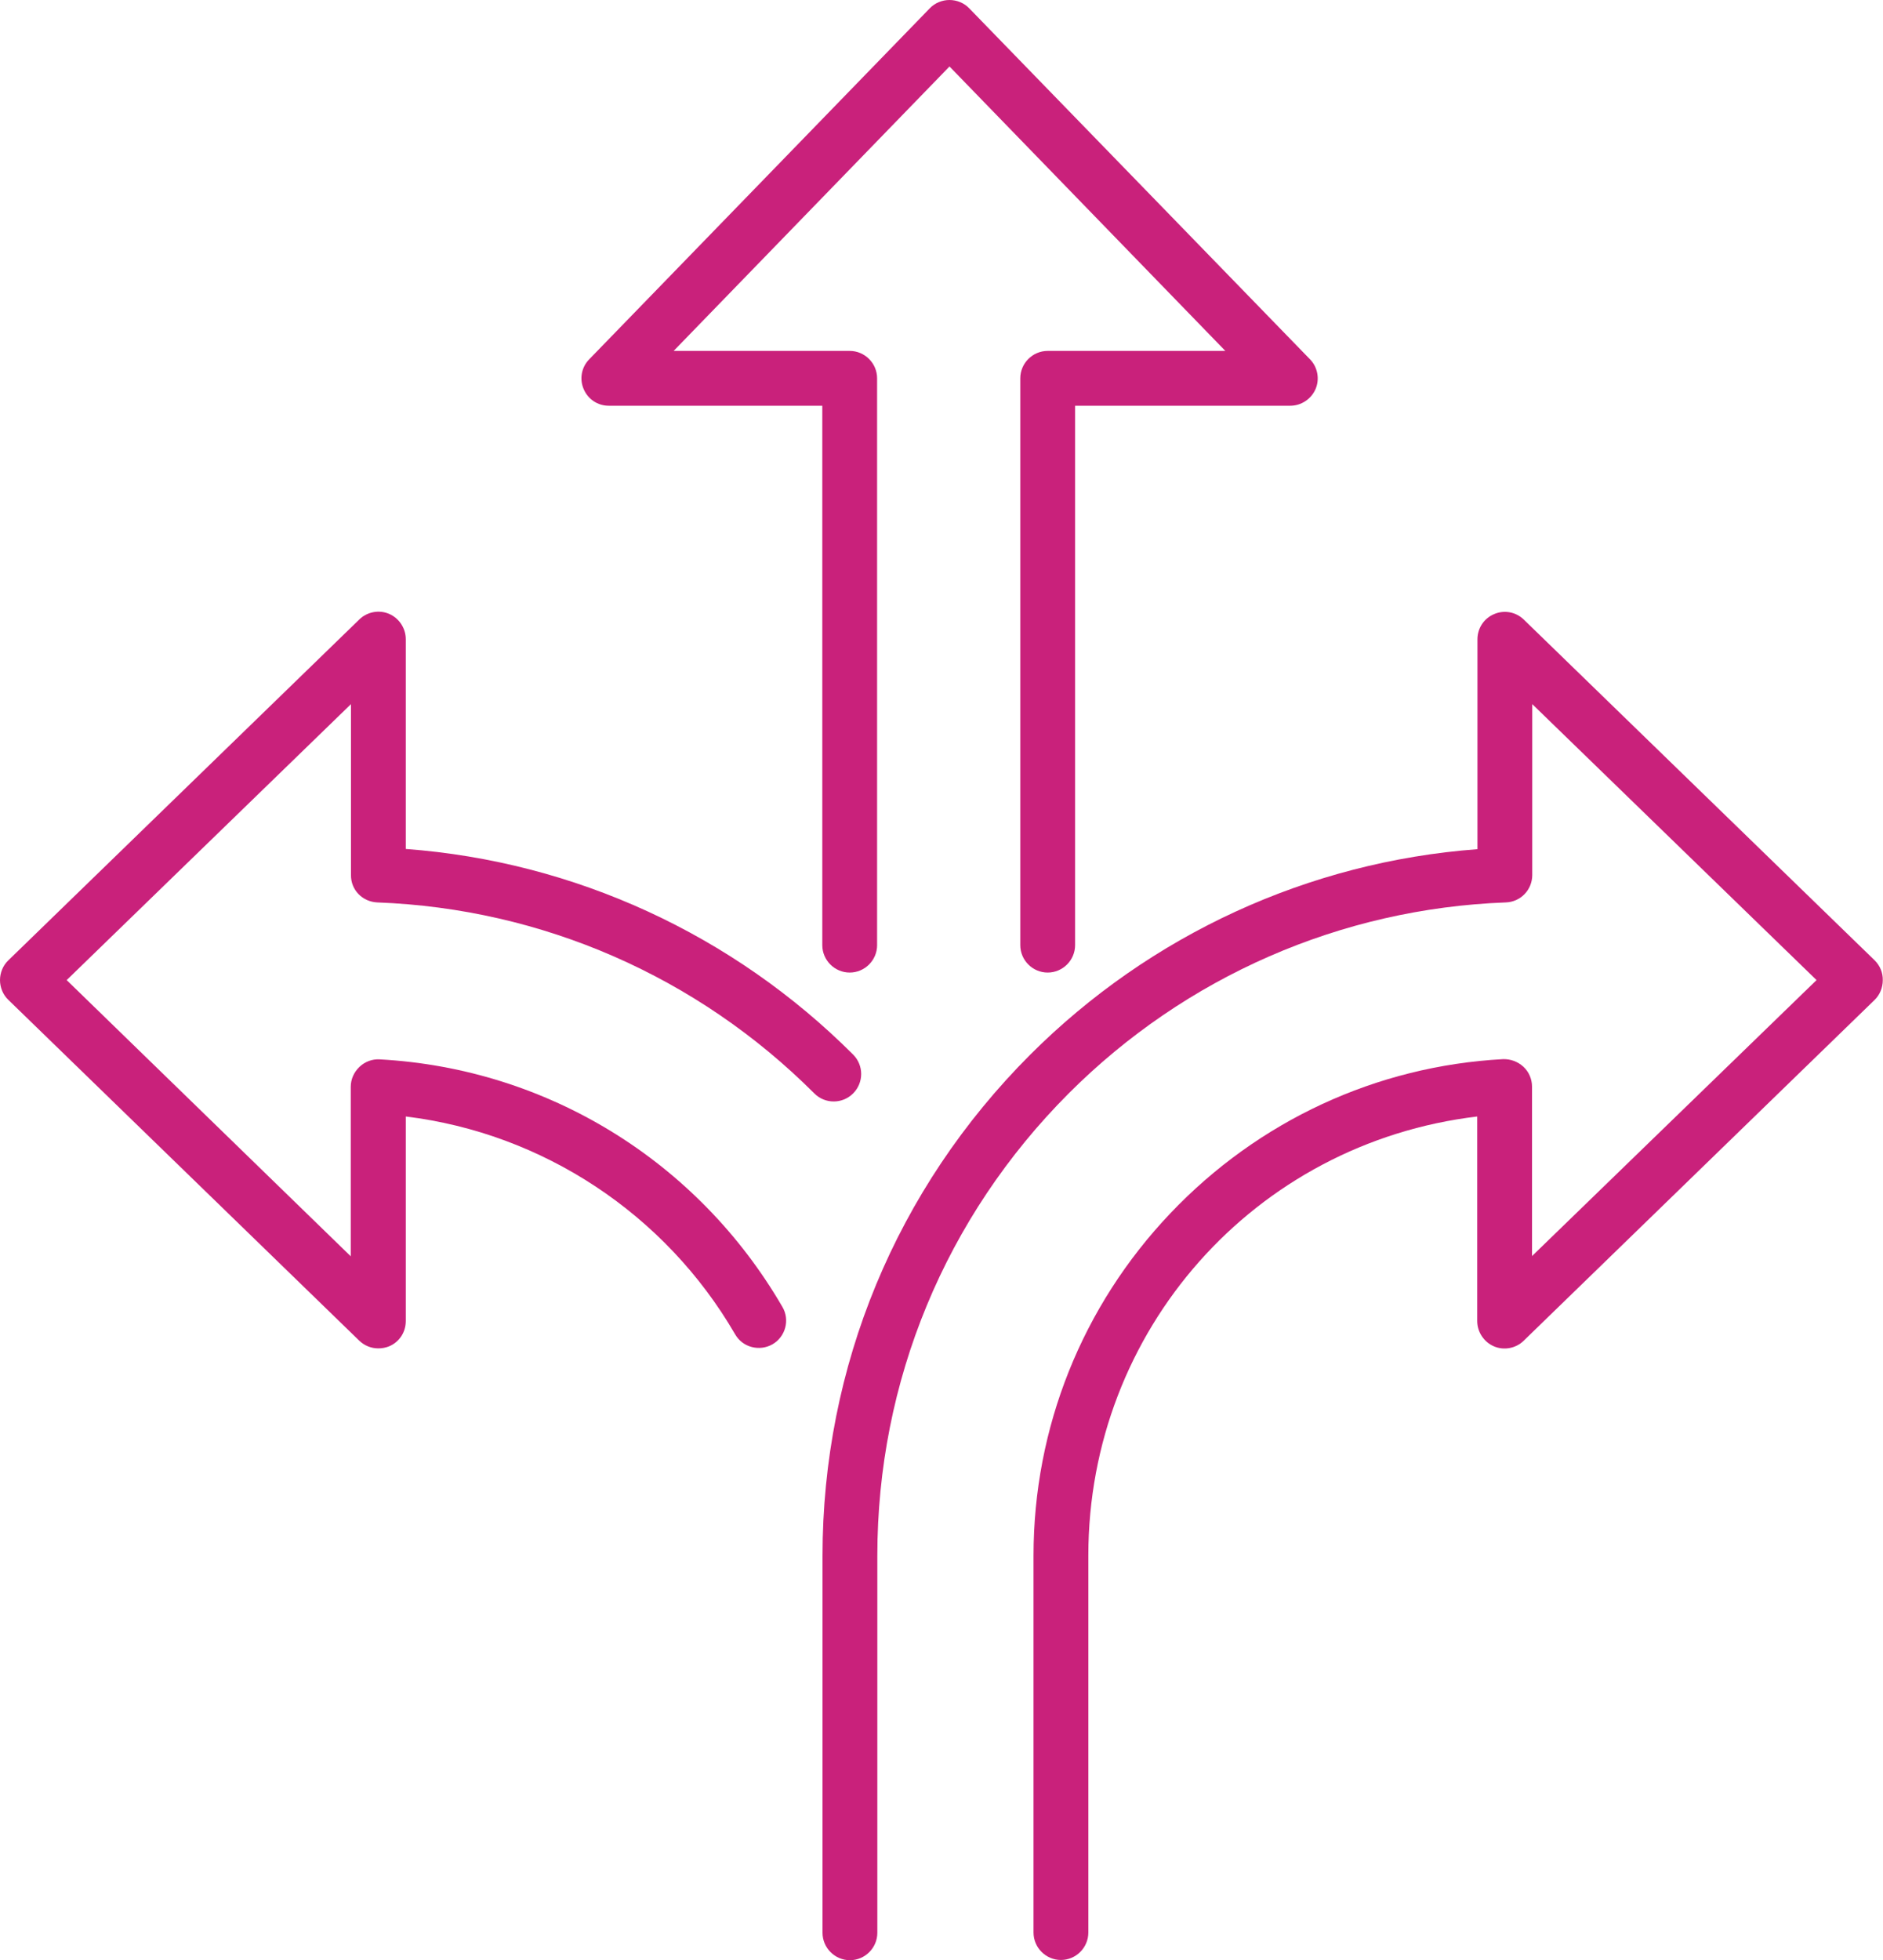
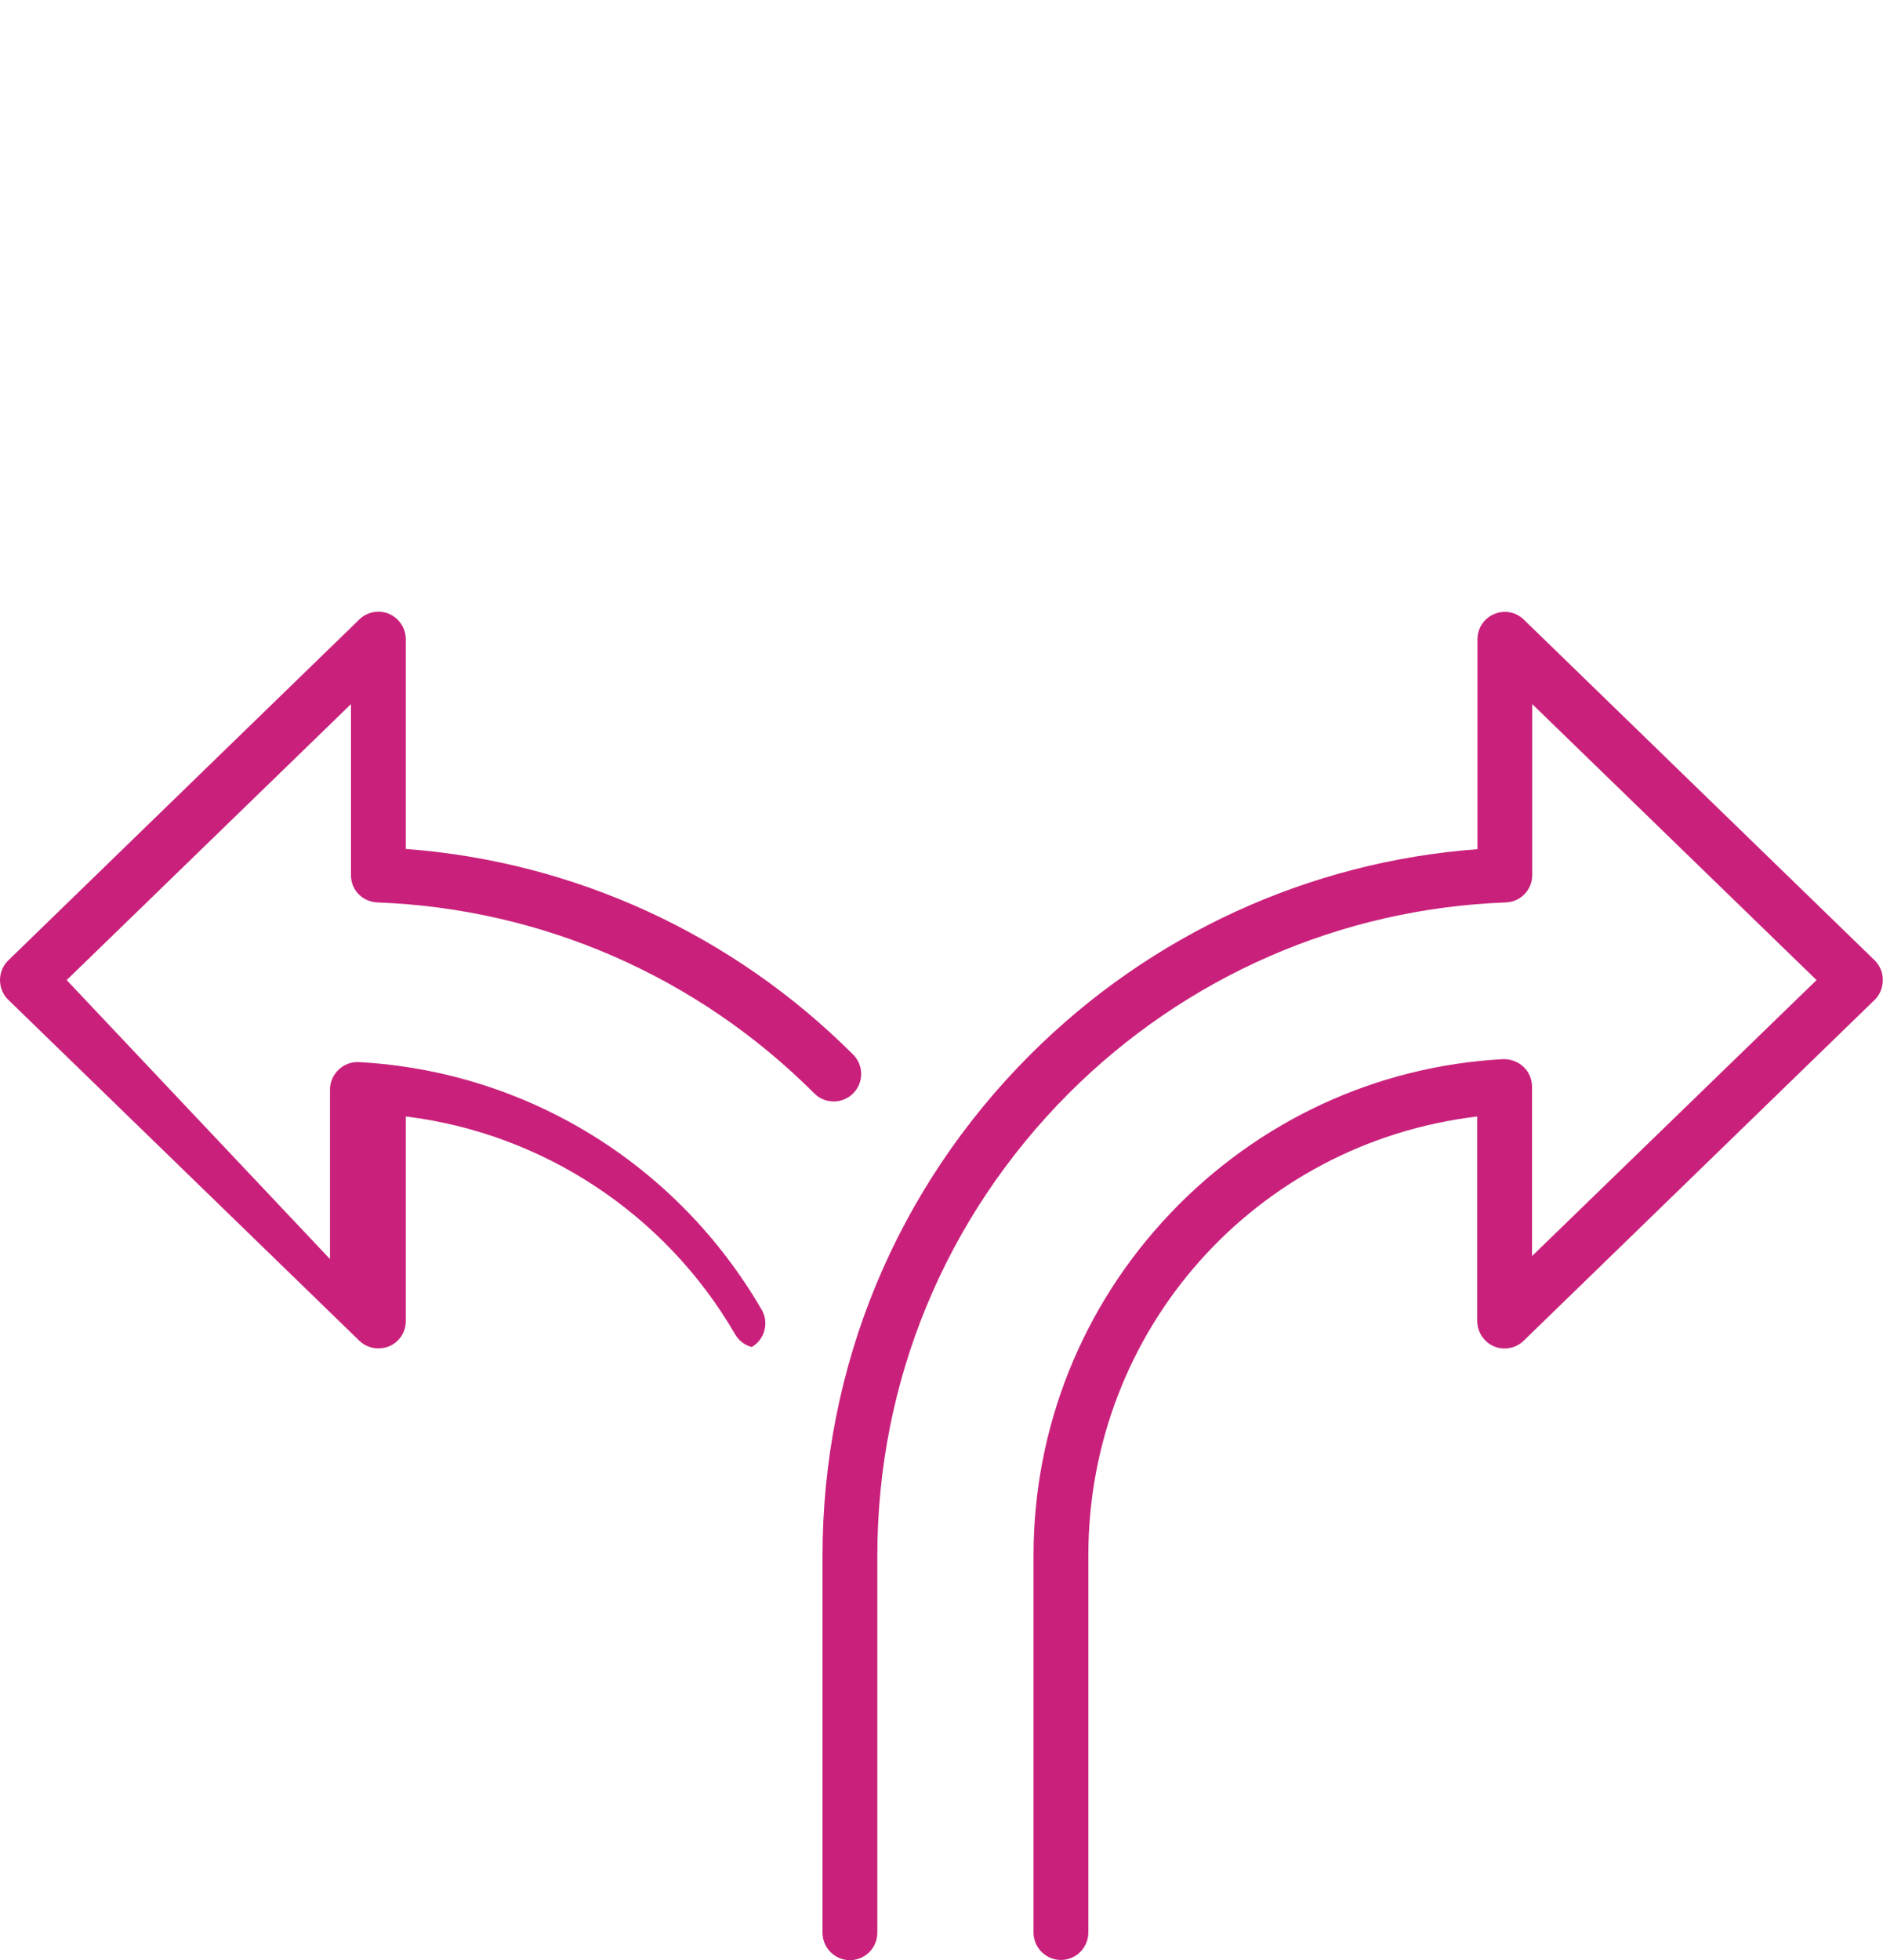
<svg xmlns="http://www.w3.org/2000/svg" fill="#c9217b" height="858" preserveAspectRatio="xMidYMid meet" version="1" viewBox="100.3 71.7 824.6 858.0" width="824.6" zoomAndPan="magnify">
  <g id="change1_1">
    <path d="M921.3,492.1L767.6,342.9c-3.5-3.4-8.6-4.3-13-2.4c-4.5,1.9-7.3,6.2-7.3,11.1v91.8c-73.9,5.5-143.3,37.4-195.9,90 c-58.6,58.6-90.9,136.5-90.9,219.3v165c0,6.6,5.4,12,12,12s12-5.4,12-12v-165c0-76.4,29.8-148.3,83.8-202.4 c51.2-51.2,119.2-80.9,191.4-83.6c6.5-0.2,11.6-5.5,11.6-12v-74.8l124.5,120.8L771.2,621.5v-74.2c0-3.3-1.4-6.5-3.8-8.7 c-2.4-2.2-5.6-3.4-8.9-3.3c-55.5,3-107.2,27-145.7,67.5c-38.6,40.6-59.9,93.8-59.9,149.8v165c0,6.6,5.4,12,12,12s12-5.4,12-12v-165 c0-98.7,72.9-180.6,170.3-192.2v89.5c0,4.8,2.9,9.2,7.3,11.1s9.6,0.9,13-2.4l153.7-149.2c2.3-2.2,3.6-5.4,3.6-8.6 C924.9,497.5,923.6,494.4,921.3,492.1z" />
-     <path d="M265.5,466.7c72.2,2.7,140.2,32.4,191.4,83.6c4.7,4.7,12.3,4.7,17,0c4.7-4.7,4.7-12.3,0-17c-52.6-52.6-122-84.5-195.9-90 v-91.8c0-4.8-2.9-9.2-7.3-11.1c-4.4-1.9-9.6-0.9-13,2.4L103.9,492.1c-2.3,2.2-3.6,5.4-3.6,8.6c0,3.2,1.3,6.4,3.6,8.6l153.7,149.2 c2.3,2.2,5.2,3.4,8.4,3.4c1.6,0,3.2-0.3,4.7-0.9c4.5-1.9,7.3-6.2,7.3-11.1v-89.5c59.9,7.3,113.6,42.6,144.2,95.3 c1.6,2.8,4.2,4.8,7.3,5.6c3.1,0.8,6.3,0.4,9.1-1.2c5.7-3.3,7.7-10.7,4.3-16.4c-37.1-63.8-103-104.3-176.3-108.3 c-3.3-0.2-6.5,1-8.9,3.3c-2.4,2.3-3.8,5.4-3.8,8.7v74.2L129.5,500.7l124.5-120.8v74.8C253.9,461.2,259,466.4,265.5,466.7z" />
-     <path d="M366.9,249.3h93.5v236.1c0,6.6,5.4,12,12,12s12-5.4,12-12V237.3c0-6.6-5.4-12-12-12h-77.1l120.8-124.5l120.8,124.5h-77.8 c-6.6,0-12,5.4-12,12v248.1c0,6.6,5.4,12,12,12s12-5.4,12-12V249.3h94.2c4.8,0,9.2-2.9,11.1-7.3c1.9-4.4,0.9-9.6-2.4-13L524.7,75.3 c-2.2-2.3-5.4-3.6-8.6-3.6s-6.4,1.3-8.6,3.6L358.3,229c-3.4,3.5-4.3,8.6-2.4,13C357.8,246.5,362.1,249.3,366.9,249.3z" />
+     <path d="M265.5,466.7c72.2,2.7,140.2,32.4,191.4,83.6c4.7,4.7,12.3,4.7,17,0c4.7-4.7,4.7-12.3,0-17c-52.6-52.6-122-84.5-195.9-90 v-91.8c0-4.8-2.9-9.2-7.3-11.1c-4.4-1.9-9.6-0.9-13,2.4L103.9,492.1c-2.3,2.2-3.6,5.4-3.6,8.6c0,3.2,1.3,6.4,3.6,8.6l153.7,149.2 c2.3,2.2,5.2,3.4,8.4,3.4c1.6,0,3.2-0.3,4.7-0.9c4.5-1.9,7.3-6.2,7.3-11.1v-89.5c59.9,7.3,113.6,42.6,144.2,95.3 c1.6,2.8,4.2,4.8,7.3,5.6c5.7-3.3,7.7-10.7,4.3-16.4c-37.1-63.8-103-104.3-176.3-108.3 c-3.3-0.2-6.5,1-8.9,3.3c-2.4,2.3-3.8,5.4-3.8,8.7v74.2L129.5,500.7l124.5-120.8v74.8C253.9,461.2,259,466.4,265.5,466.7z" />
  </g>
</svg>